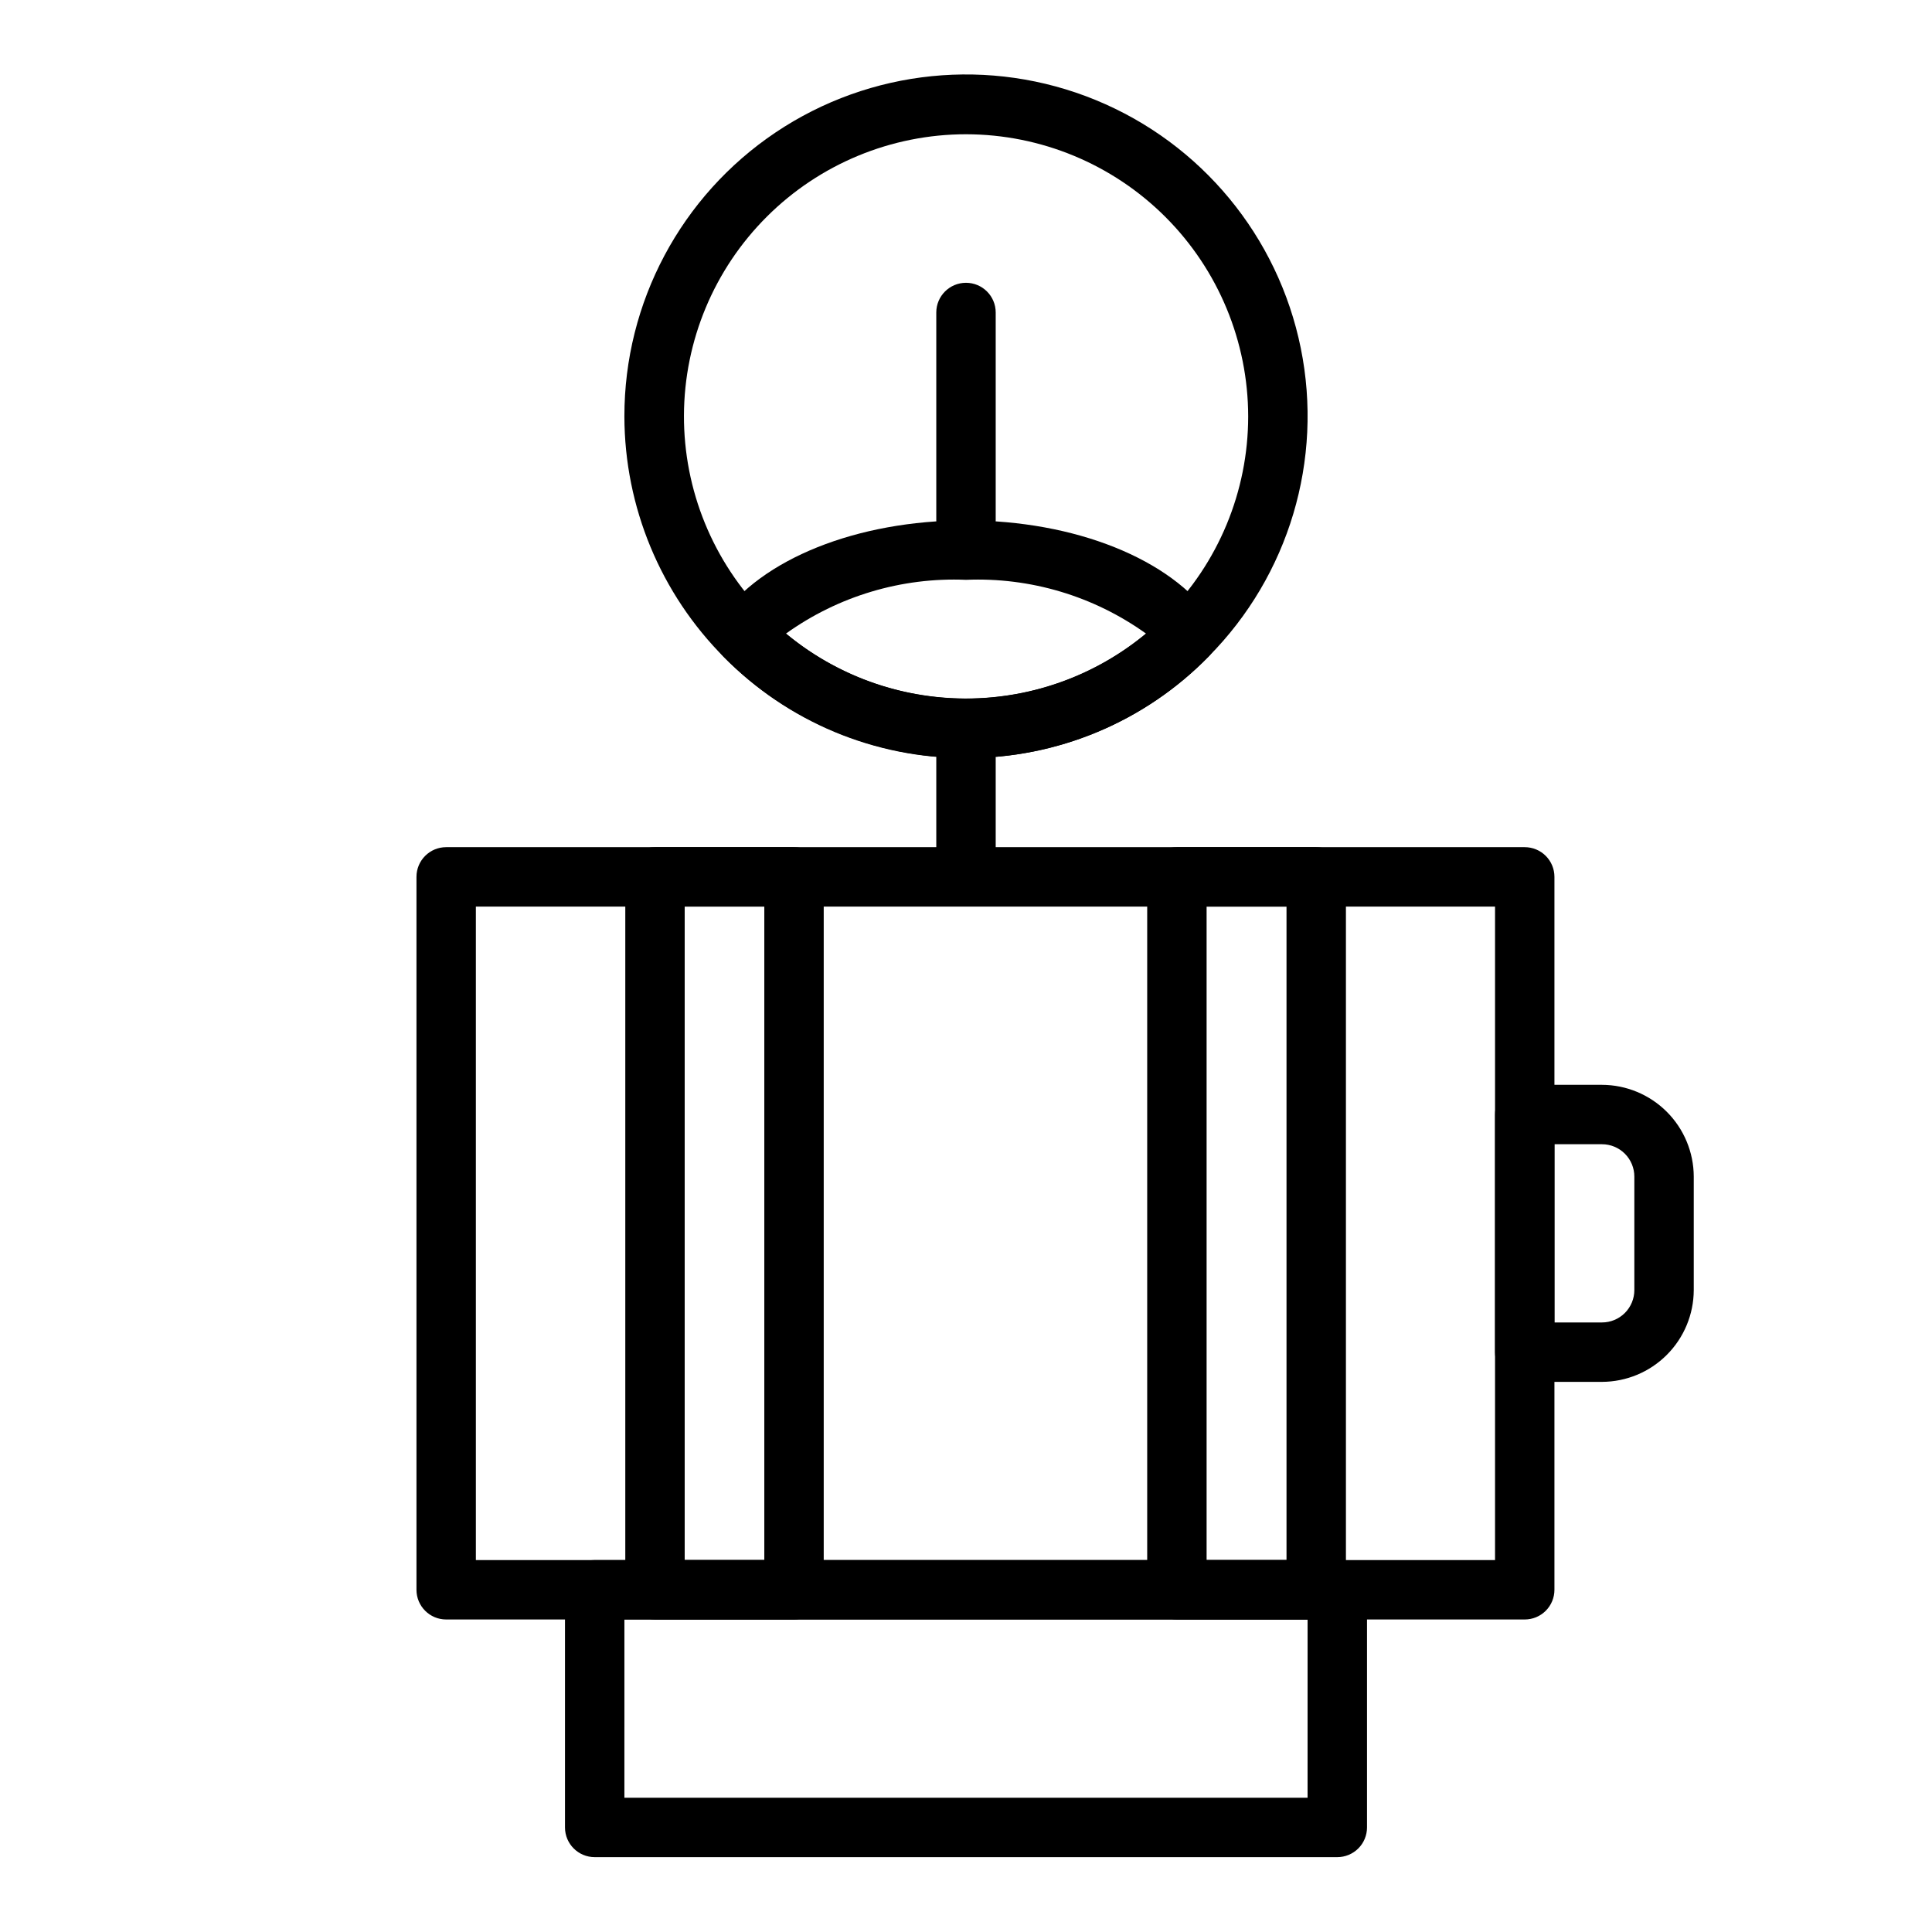
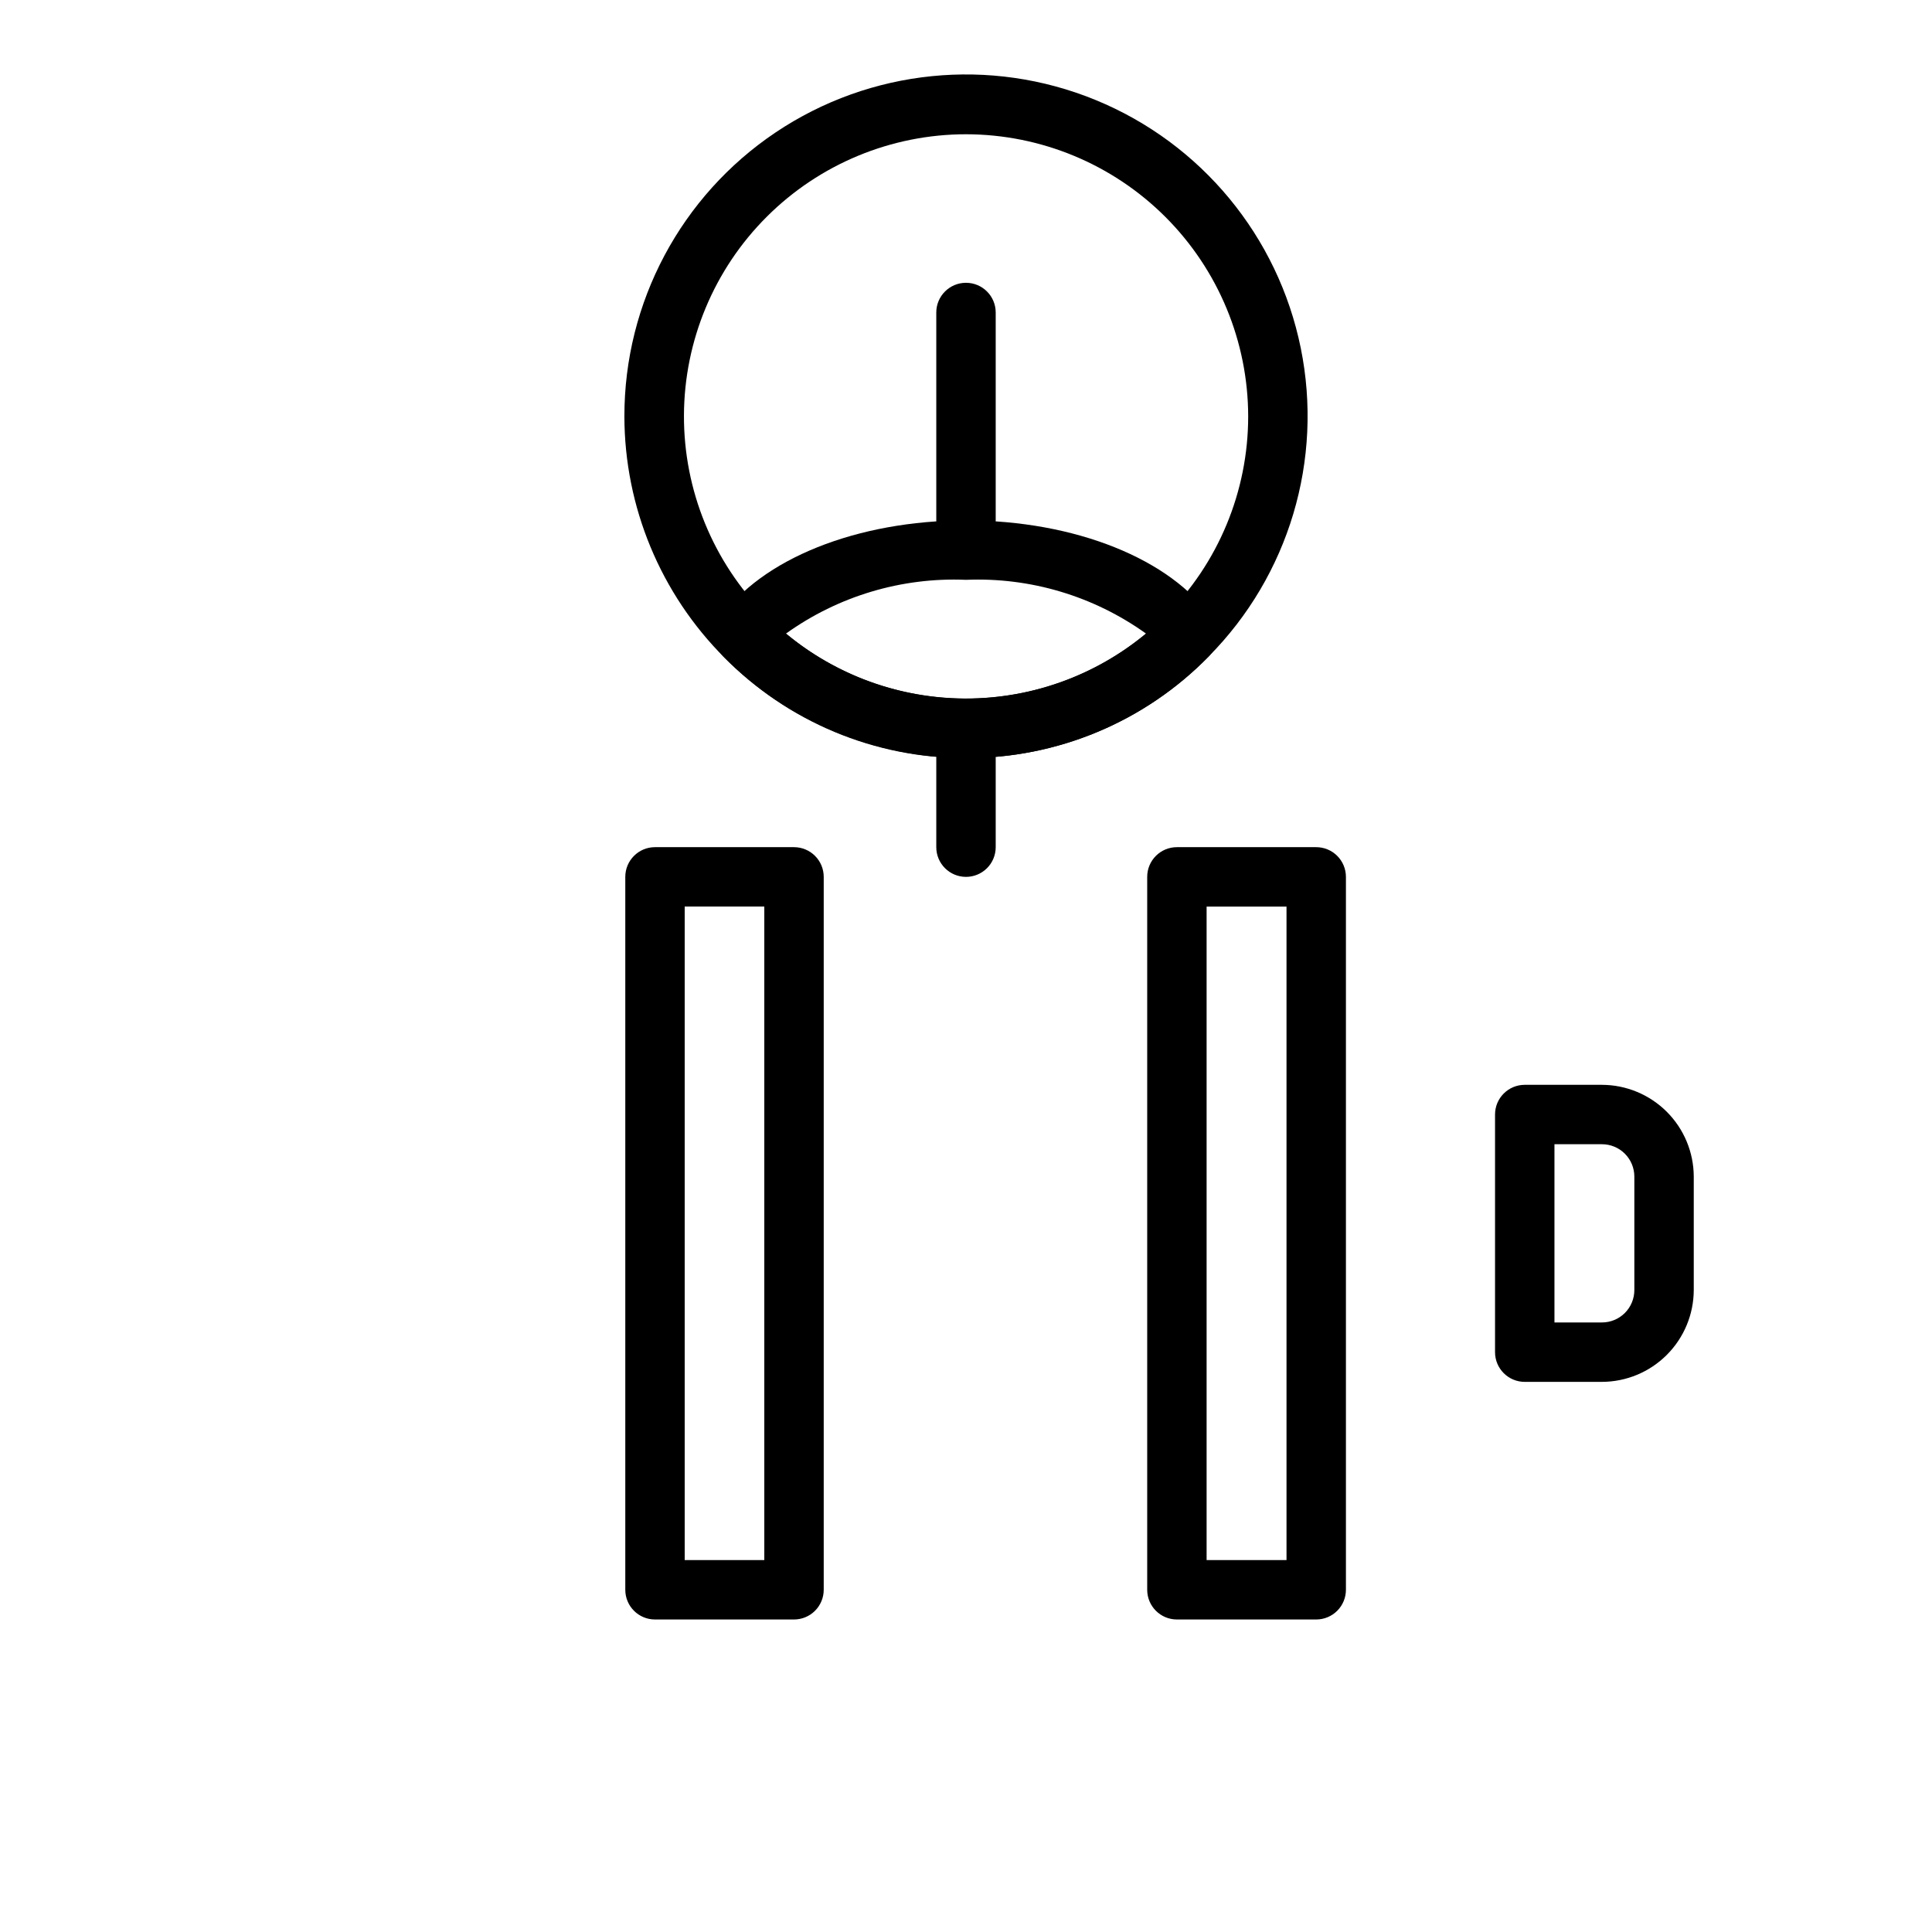
<svg xmlns="http://www.w3.org/2000/svg" fill="#000000" width="800px" height="800px" version="1.1" viewBox="144 144 512 512">
  <g>
-     <path d="m498.4 636.16h-196.8c-4.348 0-7.871-3.523-7.871-7.871v-62.977c0-4.348 3.523-7.875 7.871-7.875h196.8c2.09 0 4.09 0.832 5.566 2.309 1.477 1.477 2.305 3.477 2.305 5.566v62.977c0 2.086-0.828 4.09-2.305 5.566-1.477 1.473-3.477 2.305-5.566 2.305zm-188.93-15.742h181.05l0.004-47.234h-181.05z" />
    <path d="m400 289.79c-4.348 0-7.875-3.523-7.875-7.871v-55.105c0-4.348 3.527-7.871 7.875-7.871s7.871 3.523 7.871 7.871v55.105c0 2.09-0.828 4.09-2.305 5.566-1.477 1.477-3.481 2.305-5.566 2.305z" />
    <path d="m400 344.89c-24-0.043-47-9.594-63.969-26.562s-26.52-39.969-26.562-63.965c-0.035-30.207 15-58.441 40.082-75.273s56.906-20.047 84.844-8.57c27.941 11.477 48.316 36.133 54.324 65.738 6.008 29.602-3.148 60.25-24.406 81.711-16.914 17.305-40.117 27.02-64.312 26.922zm0-165.31c-19.781 0.012-38.754 7.856-52.762 21.824-14.012 13.965-21.914 32.914-21.984 52.695-0.07 19.781 7.699 38.785 21.609 52.852 13.98 14.117 33.008 22.09 52.879 22.16 19.875 0.066 38.953-7.777 53.031-21.801 14.082-14.023 22-33.074 22.008-52.945-0.02-19.828-7.906-38.84-21.926-52.859-14.02-14.02-33.031-21.906-52.855-21.926z" />
    <path d="m400 376.38c-4.348 0-7.875-3.523-7.875-7.871v-23.617c0-4.348 3.527-7.871 7.875-7.871s7.871 3.523 7.871 7.871v23.617c0 2.086-0.828 4.09-2.305 5.566-1.477 1.477-3.481 2.305-5.566 2.305z" />
-     <path d="m548.07 573.18h-285.83c-4.348 0-7.871-3.523-7.871-7.871v-188.93c0-4.348 3.523-7.871 7.871-7.871h285.83c2.09 0 4.09 0.828 5.566 2.305 1.477 1.477 2.305 3.477 2.305 5.566v188.93c0 2.086-0.828 4.09-2.305 5.566-1.477 1.477-3.477 2.305-5.566 2.305zm-277.96-15.746h270.09v-173.18h-270.09z" />
    <path d="m568.54 510.21h-20.469c-4.348 0-7.871-3.523-7.871-7.871v-62.977c0-4.348 3.523-7.871 7.871-7.871h20.469c6.445 0.02 12.621 2.59 17.176 7.144 4.559 4.559 7.129 10.734 7.148 17.18v30.07c-0.02 6.445-2.59 12.621-7.148 17.176-4.555 4.559-10.73 7.129-17.176 7.148zm-12.594-15.742h12.594v-0.004c2.273 0 4.457-0.902 6.066-2.512s2.512-3.793 2.512-6.066v-30.07c0-2.277-0.902-4.461-2.512-6.07-1.609-1.609-3.793-2.512-6.066-2.512h-12.594z" />
    <path d="m354.42 573.18h-36.84c-4.348 0-7.871-3.523-7.871-7.871v-188.93c0-4.348 3.523-7.871 7.871-7.871h36.84c2.09 0 4.09 0.828 5.566 2.305 1.477 1.477 2.309 3.477 2.309 5.566v188.93c0 2.086-0.832 4.09-2.309 5.566-1.477 1.477-3.477 2.305-5.566 2.305zm-28.969-15.742h21.098v-173.19h-21.098z" />
    <path d="m492.81 573.18h-36.918c-4.348 0-7.871-3.523-7.871-7.871v-188.93c0-4.348 3.523-7.871 7.871-7.871h36.918c2.09 0 4.09 0.828 5.566 2.305 1.477 1.477 2.309 3.477 2.309 5.566v188.93c0 2.086-0.832 4.09-2.309 5.566-1.477 1.477-3.477 2.305-5.566 2.305zm-29.047-15.746h21.176v-173.18h-21.176z" />
    <path d="m400 344.89c-24.199 0.098-47.402-9.617-64.316-26.922-2.633-2.66-3.027-6.809-0.945-9.918 10.863-15.902 36.449-26.137 65.262-26.137s54.395 10.234 65.258 26.137c2.082 3.109 1.688 7.258-0.945 9.918-16.914 17.305-40.117 27.02-64.312 26.922zm-47.703-32.984h-0.004c13.402 11.141 30.277 17.238 47.707 17.238 17.426 0 34.301-6.098 47.703-17.238-13.867-9.941-30.66-14.957-47.703-14.246-17.047-0.711-33.84 4.305-47.707 14.246z" />
  </g>
</svg>